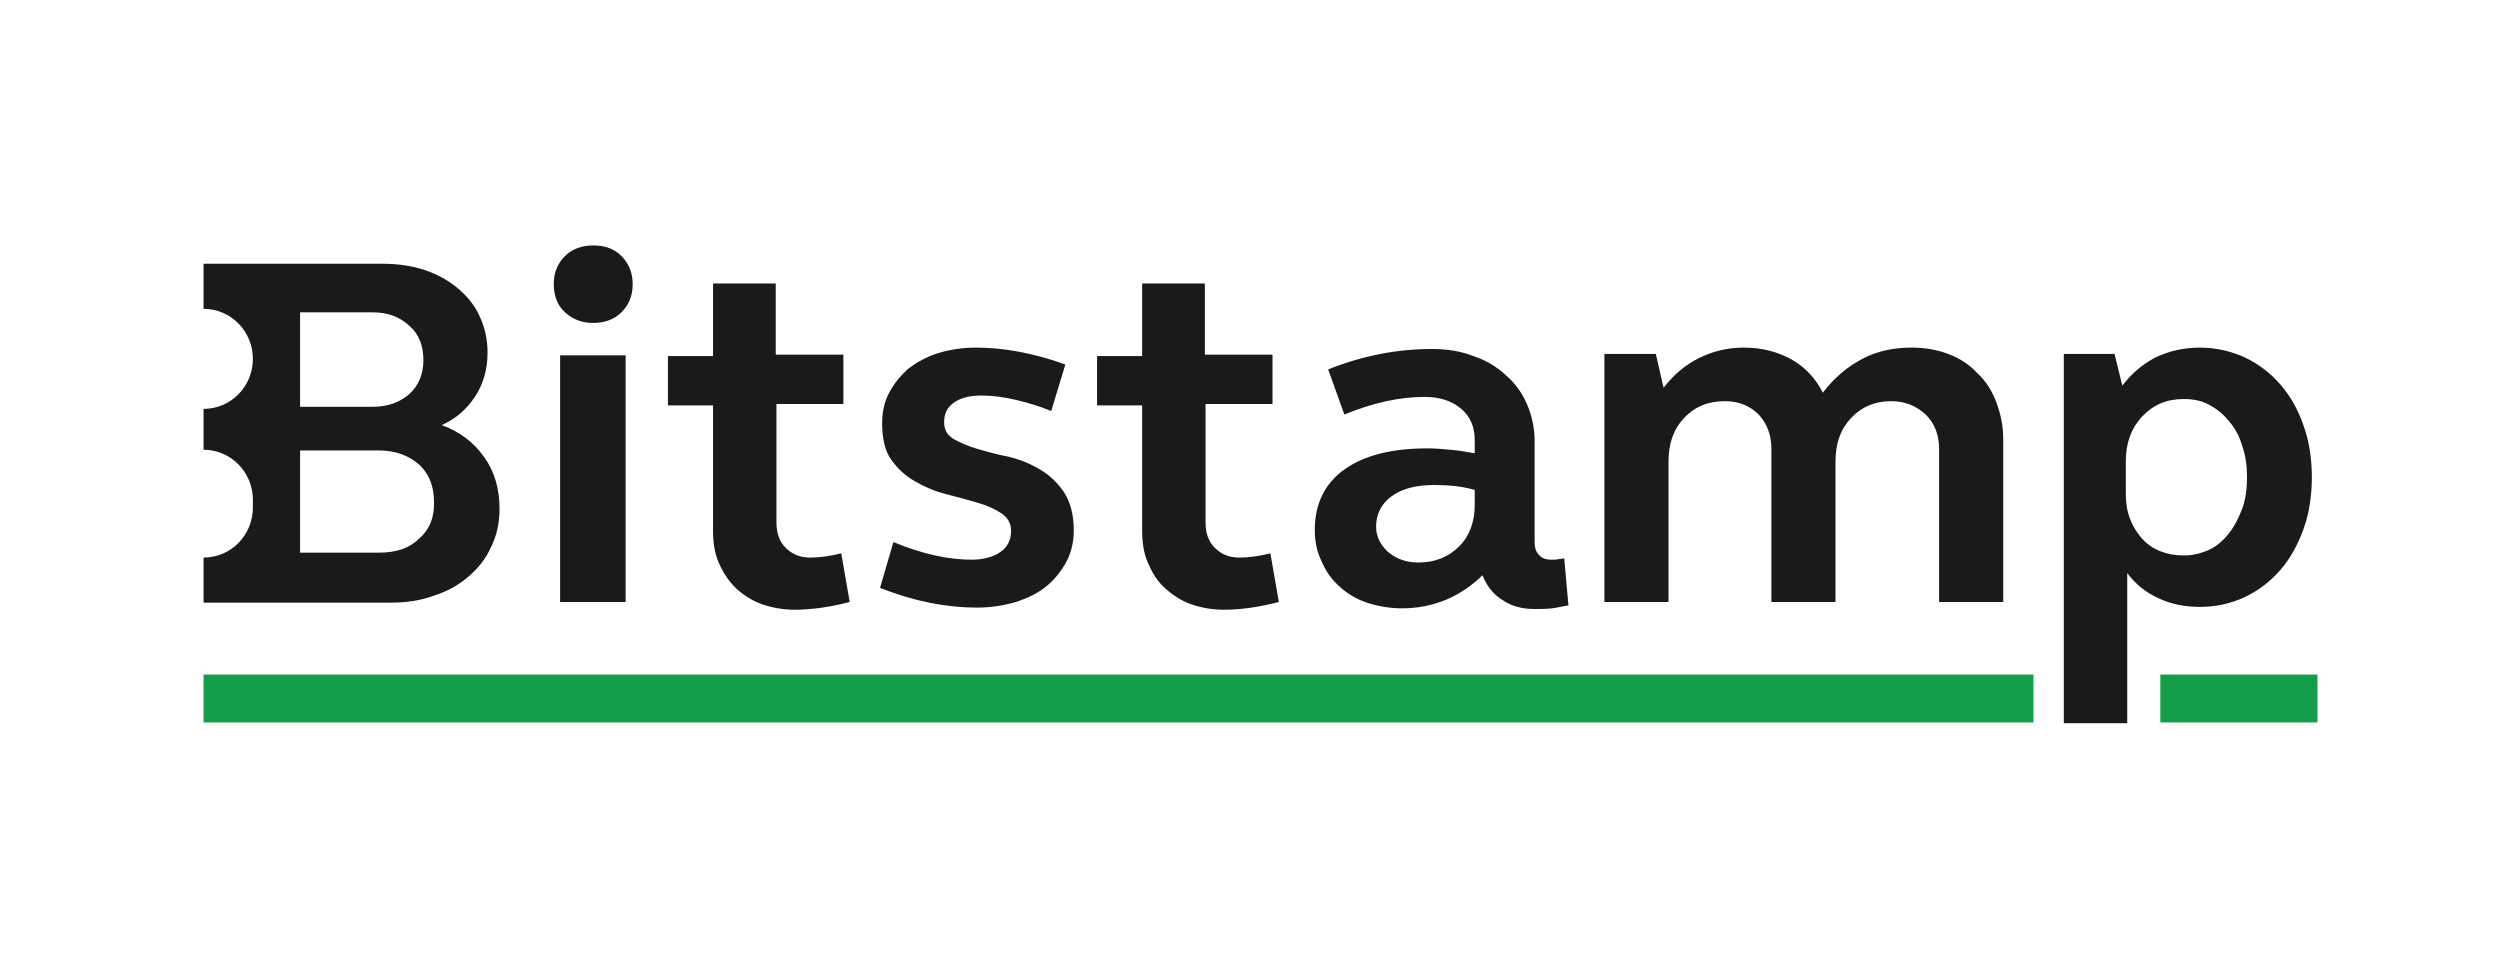
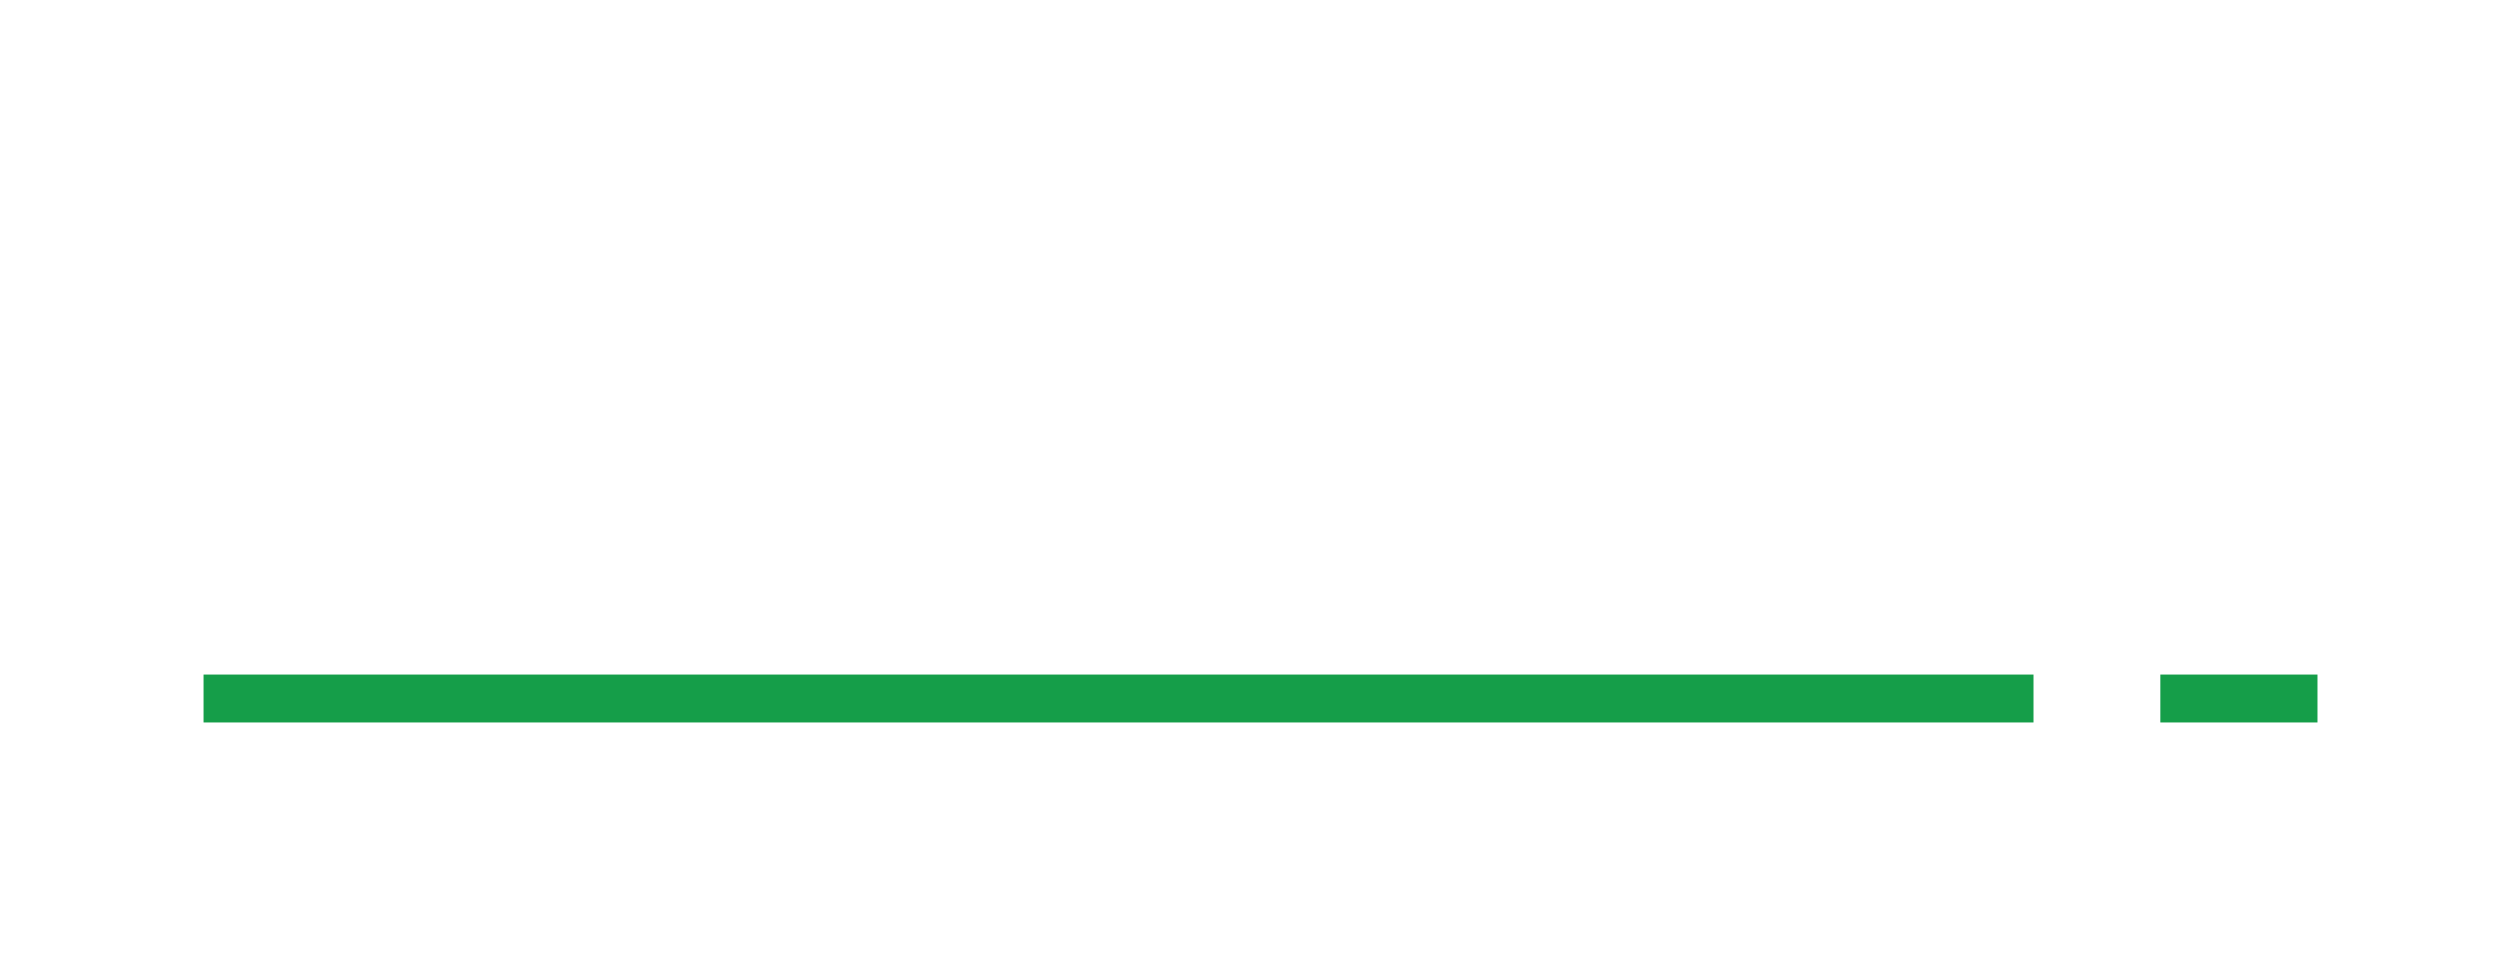
<svg xmlns="http://www.w3.org/2000/svg" width="119" height="46" viewBox="0 0 119 46" fill="none">
  <path d="M9.689 32.109V34.389H96.795V32.109H9.689ZM102.832 32.109V34.389H110.312V32.109H102.832Z" fill="#159E49" />
-   <path d="M28.238 11.682C27.701 11.682 27.232 11.85 26.896 12.185C26.527 12.554 26.359 12.99 26.359 13.527C26.359 14.063 26.527 14.533 26.896 14.868C27.265 15.204 27.701 15.372 28.238 15.372C28.774 15.372 29.244 15.204 29.579 14.868C29.948 14.5 30.116 14.063 30.116 13.527C30.116 12.957 29.915 12.521 29.579 12.185C29.244 11.85 28.808 11.682 28.238 11.682ZM9.689 12.554V14.701C10.998 14.701 12.037 15.774 12.037 17.082C12.037 18.39 10.998 19.463 9.689 19.463V21.409C10.998 21.409 12.037 22.482 12.037 23.79V24.159C12.037 25.467 10.998 26.541 9.689 26.541V28.687H18.578C19.349 28.687 20.02 28.587 20.657 28.352C21.294 28.151 21.831 27.849 22.301 27.446C22.77 27.044 23.14 26.575 23.374 26.038C23.643 25.501 23.777 24.897 23.777 24.227C23.777 23.254 23.542 22.449 23.039 21.744C22.536 21.04 21.865 20.537 21.027 20.235C21.697 19.933 22.2 19.497 22.603 18.893C23.005 18.29 23.207 17.585 23.207 16.78C23.207 16.143 23.072 15.573 22.837 15.07C22.602 14.533 22.234 14.097 21.798 13.728C21.362 13.359 20.825 13.057 20.221 12.856C19.618 12.655 18.947 12.554 18.209 12.554H9.689ZM33.94 13.493V16.948H31.793V19.296H33.94V25.233C33.94 25.803 34.007 26.306 34.208 26.776C34.409 27.245 34.677 27.648 35.013 27.983C35.382 28.318 35.784 28.587 36.254 28.755C36.723 28.922 37.26 29.023 37.83 29.023C38.669 29.023 39.541 28.889 40.446 28.654L40.044 26.339C39.507 26.473 39.004 26.541 38.568 26.541C38.065 26.541 37.696 26.373 37.394 26.071C37.092 25.769 36.959 25.367 36.959 24.864V19.229H40.145V16.881H36.959H36.925V13.493H33.94ZM54.366 13.493V16.948H52.22V19.296H54.366V25.233C54.366 25.803 54.433 26.306 54.634 26.776C54.836 27.245 55.071 27.648 55.439 27.983C55.808 28.318 56.211 28.587 56.68 28.755C57.15 28.922 57.687 29.023 58.257 29.023C59.096 29.023 59.967 28.889 60.873 28.654L60.471 26.339C59.934 26.473 59.431 26.541 58.995 26.541C58.492 26.541 58.123 26.373 57.821 26.071C57.519 25.769 57.384 25.367 57.384 24.864V19.229H60.571V16.881H57.384H57.351V13.493H54.366ZM14.284 14.868H17.739C18.444 14.868 19.014 15.07 19.483 15.506C19.953 15.908 20.154 16.479 20.154 17.15C20.154 17.82 19.919 18.357 19.483 18.759C19.014 19.162 18.444 19.363 17.739 19.363H14.284V14.868ZM46.45 16.546C45.813 16.546 45.175 16.646 44.639 16.814C44.102 16.982 43.633 17.25 43.23 17.552C42.861 17.887 42.56 18.256 42.325 18.692C42.09 19.128 41.99 19.631 41.99 20.134C41.99 20.872 42.123 21.476 42.425 21.879C42.727 22.315 43.096 22.65 43.566 22.918C44.035 23.187 44.505 23.388 45.042 23.522C45.578 23.657 46.048 23.79 46.518 23.925C46.987 24.059 47.356 24.226 47.657 24.428C47.959 24.629 48.127 24.897 48.127 25.266C48.127 25.702 47.959 26.038 47.624 26.272C47.289 26.507 46.819 26.641 46.249 26.641C45.142 26.641 43.901 26.373 42.526 25.803L41.889 27.983C43.499 28.62 45.041 28.922 46.484 28.922C47.154 28.922 47.792 28.821 48.362 28.654C48.966 28.453 49.435 28.218 49.838 27.883C50.24 27.547 50.542 27.145 50.777 26.709C51.012 26.239 51.112 25.769 51.112 25.233C51.112 24.495 50.945 23.891 50.643 23.422C50.341 22.985 49.972 22.617 49.502 22.348C49.066 22.08 48.564 21.879 48.027 21.744C47.49 21.644 47.021 21.51 46.551 21.376C46.081 21.241 45.712 21.074 45.41 20.906C45.109 20.738 44.941 20.47 44.941 20.101C44.941 19.698 45.075 19.397 45.41 19.162C45.746 18.927 46.182 18.827 46.719 18.827C47.222 18.827 47.758 18.894 48.328 19.028C48.899 19.162 49.469 19.329 50.039 19.564L50.71 17.351C49.972 17.082 49.234 16.881 48.53 16.747C47.826 16.613 47.121 16.546 46.45 16.546ZM83.01 16.546C82.238 16.546 81.534 16.713 80.863 17.049C80.192 17.384 79.656 17.853 79.186 18.457L78.817 16.848H76.403H76.369V28.654H79.421V21.979C79.421 21.107 79.656 20.436 80.159 19.9C80.662 19.363 81.299 19.095 82.104 19.095C82.775 19.095 83.311 19.329 83.714 19.732C84.116 20.168 84.318 20.705 84.318 21.376V28.654H87.37V21.979C87.37 21.107 87.605 20.436 88.108 19.9C88.611 19.363 89.248 19.095 90.02 19.095C90.691 19.095 91.227 19.329 91.663 19.732C92.1 20.168 92.301 20.705 92.301 21.376V28.654H95.353V20.872C95.353 20.235 95.219 19.665 95.018 19.128C94.816 18.591 94.514 18.122 94.112 17.753C93.743 17.35 93.273 17.049 92.737 16.848C92.2 16.646 91.63 16.546 90.993 16.546C90.121 16.546 89.349 16.713 88.645 17.082C87.94 17.451 87.303 17.988 86.767 18.692C86.431 18.021 85.928 17.484 85.291 17.116C84.62 16.747 83.882 16.546 83.01 16.546ZM104.711 16.546C103.94 16.546 103.235 16.713 102.598 17.015C101.961 17.351 101.458 17.787 101.022 18.357L100.652 16.848H98.237V34.423H101.256V27.279C101.659 27.815 102.162 28.218 102.766 28.486C103.336 28.754 104.007 28.889 104.711 28.889C105.483 28.889 106.22 28.721 106.857 28.419C107.495 28.117 108.065 27.681 108.534 27.144C109.004 26.608 109.373 25.937 109.641 25.199C109.91 24.462 110.044 23.623 110.044 22.717C110.044 21.812 109.91 20.973 109.641 20.235C109.373 19.464 109.004 18.826 108.534 18.289C108.065 17.753 107.495 17.317 106.857 17.015C106.186 16.713 105.483 16.546 104.711 16.546ZM68.152 16.612C66.542 16.612 64.898 16.914 63.221 17.585L63.992 19.732C65.368 19.162 66.642 18.893 67.816 18.893C68.554 18.893 69.124 19.094 69.56 19.463C69.996 19.832 70.197 20.336 70.197 20.939V21.577C69.829 21.51 69.426 21.442 69.057 21.409C68.688 21.375 68.319 21.342 67.95 21.342C66.239 21.342 64.931 21.678 63.992 22.348C63.053 23.019 62.583 23.992 62.583 25.233C62.583 25.769 62.684 26.273 62.919 26.742C63.12 27.212 63.388 27.581 63.757 27.916C64.126 28.252 64.562 28.519 65.065 28.687C65.569 28.855 66.139 28.956 66.743 28.956C67.48 28.956 68.152 28.822 68.822 28.553C69.46 28.285 70.063 27.883 70.566 27.38C70.767 27.883 71.07 28.285 71.506 28.553C71.942 28.855 72.445 28.989 73.048 28.989C73.35 28.989 73.619 28.989 73.887 28.956C74.155 28.922 74.39 28.855 74.658 28.821L74.457 26.574C74.423 26.574 74.323 26.608 74.222 26.608C74.088 26.641 73.988 26.641 73.853 26.641C73.585 26.641 73.384 26.574 73.249 26.407C73.115 26.273 73.048 26.071 73.048 25.803V21.007C73.048 20.369 72.914 19.765 72.68 19.229C72.445 18.692 72.109 18.223 71.673 17.854C71.237 17.451 70.734 17.149 70.13 16.948C69.526 16.713 68.889 16.612 68.152 16.612ZM26.661 16.914V28.654H29.781V16.914H26.661ZM103.939 18.994C104.375 18.994 104.778 19.061 105.147 19.262C105.516 19.463 105.818 19.698 106.086 20.034C106.355 20.336 106.589 20.738 106.724 21.208C106.891 21.677 106.958 22.181 106.958 22.717C106.958 23.254 106.891 23.791 106.724 24.227C106.556 24.663 106.355 25.065 106.086 25.401C105.818 25.736 105.516 26.004 105.147 26.172C104.778 26.339 104.375 26.44 103.939 26.44C103.537 26.44 103.168 26.373 102.832 26.239C102.497 26.105 102.195 25.903 101.96 25.635C101.726 25.367 101.525 25.065 101.39 24.696C101.256 24.361 101.189 23.958 101.189 23.522V21.945C101.189 21.073 101.457 20.369 101.96 19.833C102.497 19.263 103.134 18.994 103.939 18.994ZM14.284 21.442H18.041C18.813 21.442 19.45 21.677 19.953 22.113C20.422 22.549 20.657 23.153 20.657 23.858C20.691 24.596 20.456 25.199 19.953 25.635C19.483 26.105 18.846 26.306 18.041 26.306H14.284V21.442ZM68.285 23.086C68.99 23.086 69.627 23.153 70.197 23.321V24.026C70.197 24.83 69.962 25.501 69.459 26.004C68.956 26.507 68.319 26.776 67.514 26.776C66.944 26.776 66.474 26.608 66.072 26.272C65.703 25.937 65.502 25.535 65.502 25.065C65.502 24.461 65.77 23.958 66.239 23.623C66.743 23.254 67.413 23.086 68.285 23.086Z" fill="#1A1A1A" />
</svg>